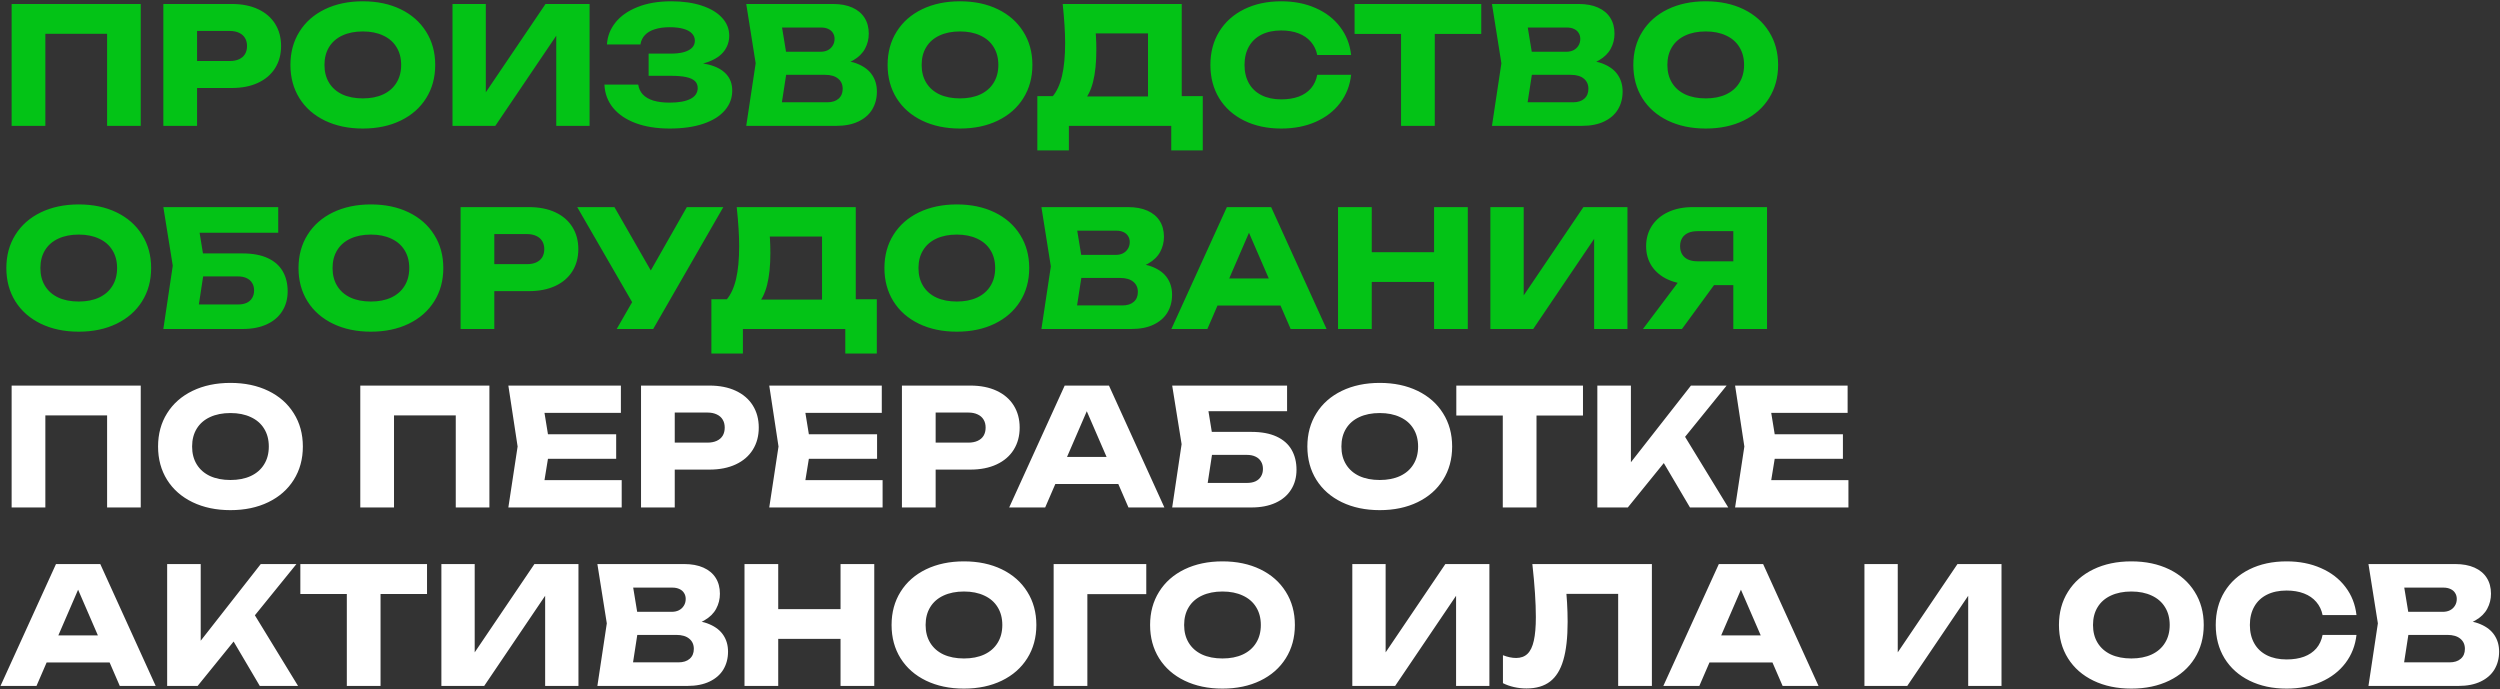
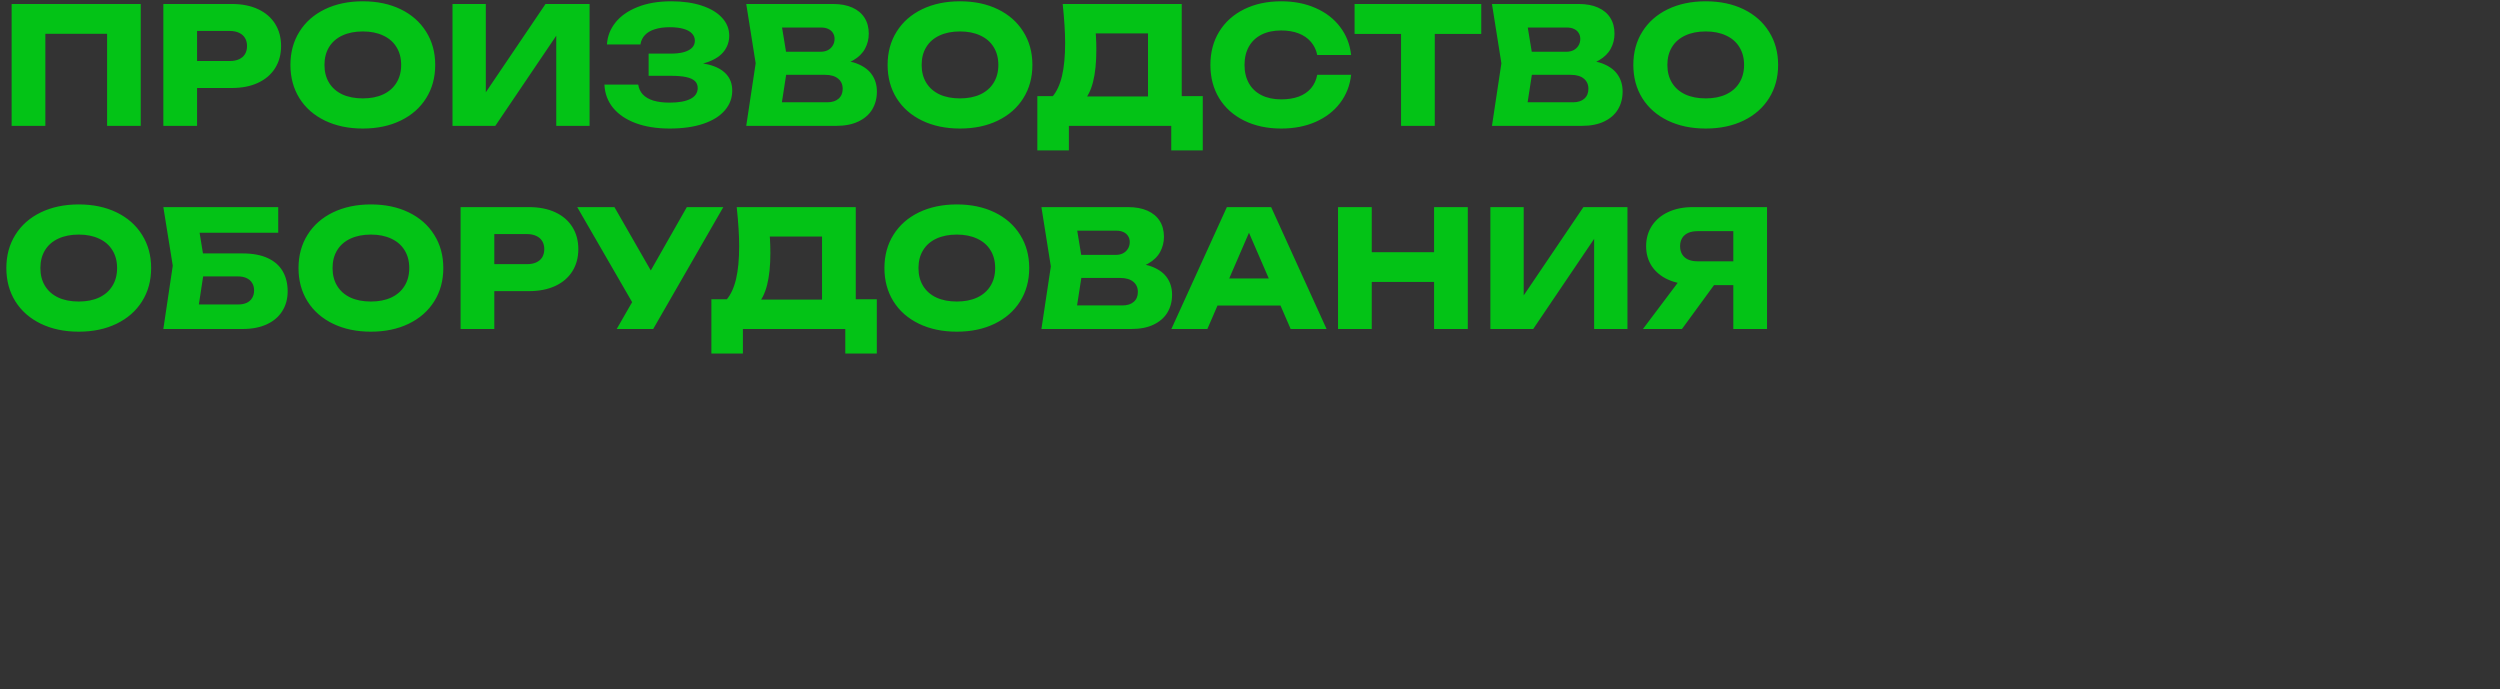
<svg xmlns="http://www.w3.org/2000/svg" width="1723" height="475" viewBox="0 0 1723 475" fill="none">
  <rect x="0" y="0" width="1723" height="475" fill="#333333" stroke="none" />
  <path d="M96.999 2.742V86.742H73.815V12.822L84.287 23.294H20.783L31.255 12.822V86.742H8.015V2.742H96.999ZM159.73 2.742C166.711 2.742 172.759 3.937 177.874 6.326C182.988 8.716 186.908 12.094 189.634 16.462C192.359 20.83 193.722 25.907 193.722 31.694C193.722 37.481 192.359 42.558 189.634 46.926C186.908 51.294 182.988 54.673 177.874 57.062C172.759 59.452 166.711 60.646 159.73 60.646H123.33V42.054H158.386C160.85 42.054 162.978 41.644 164.77 40.822C166.562 40.001 167.924 38.825 168.858 37.294C169.791 35.726 170.258 33.859 170.258 31.694C170.258 29.566 169.791 27.737 168.858 26.206C167.924 24.638 166.562 23.444 164.77 22.622C162.978 21.764 160.85 21.334 158.386 21.334H125.402L135.818 10.582V86.742H112.578V2.742H159.73ZM250.052 88.59C240.196 88.59 231.479 86.761 223.9 83.102C216.359 79.444 210.516 74.31 206.372 67.702C202.228 61.057 200.156 53.404 200.156 44.742C200.156 36.081 202.228 28.446 206.372 21.838C210.516 15.193 216.359 10.041 223.9 6.382C231.479 2.724 240.196 0.894 250.052 0.894C259.908 0.894 268.607 2.724 276.148 6.382C283.69 10.041 289.532 15.193 293.676 21.838C297.858 28.446 299.948 36.081 299.948 44.742C299.948 53.404 297.858 61.057 293.676 67.702C289.532 74.31 283.69 79.444 276.148 83.102C268.607 86.761 259.908 88.59 250.052 88.59ZM250.052 67.814C255.428 67.814 260.095 66.9 264.052 65.07C268.047 63.203 271.108 60.534 273.236 57.062C275.402 53.59 276.484 49.483 276.484 44.742C276.484 40.001 275.402 35.894 273.236 32.422C271.108 28.95 268.047 26.299 264.052 24.47C260.095 22.604 255.428 21.67 250.052 21.67C244.639 21.67 239.935 22.604 235.94 24.47C231.983 26.299 228.94 28.95 226.812 32.422C224.684 35.894 223.62 40.001 223.62 44.742C223.62 49.483 224.684 53.59 226.812 57.062C228.94 60.534 231.983 63.203 235.94 65.07C239.935 66.9 244.639 67.814 250.052 67.814ZM311.859 86.742V2.742H334.819V74.478L328.379 73.134L375.979 2.742H406.331V86.742H383.371V13.662L389.867 15.006L341.371 86.742H311.859ZM461.538 88.59C452.653 88.59 444.869 87.358 438.186 84.894C431.541 82.43 426.333 78.921 422.562 74.366C418.829 69.774 416.832 64.417 416.57 58.294H439.866C440.24 60.945 441.285 63.203 443.002 65.07C444.757 66.937 447.184 68.356 450.282 69.326C453.381 70.26 457.133 70.726 461.538 70.726C467.773 70.726 472.552 69.868 475.874 68.15C479.197 66.433 480.858 63.931 480.858 60.646C480.858 58.705 480.224 57.118 478.954 55.886C477.685 54.654 475.688 53.739 472.962 53.142C470.274 52.545 466.765 52.246 462.434 52.246H447.034V36.958H462.098C465.832 36.958 468.949 36.603 471.45 35.894C473.952 35.148 475.818 34.121 477.05 32.814C478.282 31.508 478.898 29.939 478.898 28.11C478.898 26.094 478.208 24.395 476.826 23.014C475.482 21.596 473.504 20.532 470.89 19.822C468.314 19.113 465.216 18.758 461.594 18.758C457.6 18.758 454.165 19.225 451.29 20.158C448.416 21.054 446.138 22.398 444.458 24.19C442.816 25.945 441.789 28.091 441.378 30.63H418.306C418.642 25.067 420.584 20.046 424.13 15.566C427.714 11.049 432.792 7.484 439.362 4.87C445.933 2.22 453.698 0.894 462.658 0.894C470.61 0.894 477.592 1.884 483.602 3.862C489.65 5.841 494.317 8.622 497.602 12.206C500.925 15.79 502.586 19.916 502.586 24.582C502.586 28.54 501.41 32.086 499.058 35.222C496.706 38.358 493.048 40.841 488.082 42.67C483.154 44.462 476.92 45.34 469.378 45.302V42.95C476.77 42.651 483.098 43.174 488.362 44.518C493.626 45.825 497.658 47.99 500.458 51.014C503.258 54.001 504.658 57.809 504.658 62.438C504.658 67.553 502.96 72.089 499.562 76.046C496.202 80.004 491.274 83.084 484.778 85.286C478.282 87.489 470.536 88.59 461.538 88.59ZM575.684 41.214C582.03 41.401 587.332 42.409 591.588 44.238C595.881 46.068 599.073 48.587 601.164 51.798C603.292 55.009 604.356 58.779 604.356 63.11C604.356 67.702 603.292 71.79 601.164 75.374C599.036 78.921 595.862 81.702 591.644 83.718C587.462 85.734 582.348 86.742 576.3 86.742H514.308L520.804 43.622L514.308 2.742H574.116C579.268 2.742 583.692 3.564 587.388 5.206C591.084 6.849 593.902 9.201 595.844 12.262C597.785 15.323 598.756 18.963 598.756 23.182C598.756 26.916 597.897 30.369 596.18 33.542C594.5 36.715 591.793 39.385 588.06 41.55C584.364 43.715 579.604 45.078 573.78 45.638L575.684 41.214ZM537.212 81.31L528.364 70.502H570.14C573.462 70.502 576.057 69.681 577.924 68.038C579.828 66.395 580.78 64.118 580.78 61.206C580.78 58.257 579.734 55.923 577.644 54.206C575.553 52.452 572.566 51.574 568.684 51.574H534.244V35.67H565.548C567.414 35.67 569.057 35.316 570.476 34.606C571.932 33.859 573.07 32.814 573.892 31.47C574.75 30.126 575.18 28.558 575.18 26.766C575.18 25.235 574.806 23.892 574.06 22.734C573.35 21.54 572.305 20.625 570.924 19.99C569.542 19.318 567.9 18.982 565.996 18.982H528.42L537.212 8.174L543.036 43.622L537.212 81.31ZM661.631 88.59C651.775 88.59 643.057 86.761 635.479 83.102C627.937 79.444 622.095 74.31 617.951 67.702C613.807 61.057 611.735 53.404 611.735 44.742C611.735 36.081 613.807 28.446 617.951 21.838C622.095 15.193 627.937 10.041 635.479 6.382C643.057 2.724 651.775 0.894 661.631 0.894C671.487 0.894 680.185 2.724 687.727 6.382C695.268 10.041 701.111 15.193 705.255 21.838C709.436 28.446 711.527 36.081 711.527 44.742C711.527 53.404 709.436 61.057 705.255 67.702C701.111 74.31 695.268 79.444 687.727 83.102C680.185 86.761 671.487 88.59 661.631 88.59ZM661.631 67.814C667.007 67.814 671.673 66.9 675.631 65.07C679.625 63.203 682.687 60.534 684.815 57.062C686.98 53.59 688.063 49.483 688.063 44.742C688.063 40.001 686.98 35.894 684.815 32.422C682.687 28.95 679.625 26.299 675.631 24.47C671.673 22.604 667.007 21.67 661.631 21.67C656.217 21.67 651.513 22.604 647.519 24.47C643.561 26.299 640.519 28.95 638.391 32.422C636.263 35.894 635.199 40.001 635.199 44.742C635.199 49.483 636.263 53.59 638.391 57.062C640.519 60.534 643.561 63.203 647.519 65.07C651.513 66.9 656.217 67.814 661.631 67.814ZM714.937 103.654V66.246H733.025L740.417 66.47H798.769L804.593 66.246H828.953V103.654H807.225V86.742H736.665V103.654H714.937ZM732.409 2.742H814.449V80.302H791.209V12.486L801.681 23.014H744.785L754.305 15.286C754.828 18.497 755.164 21.633 755.313 24.694C755.5 27.756 755.593 30.985 755.593 34.382C755.593 43.193 754.828 50.585 753.297 56.558C751.767 62.494 749.471 66.993 746.409 70.054C743.385 73.078 739.615 74.59 735.097 74.59L725.353 66.582C728.34 63.073 730.543 58.294 731.961 52.246C733.38 46.161 734.089 38.62 734.089 29.622C734.089 22.38 733.529 13.419 732.409 2.742ZM931.195 51.574C930.374 58.929 927.835 65.406 923.579 71.006C919.361 76.569 913.742 80.9 906.723 83.998C899.742 87.059 891.846 88.59 883.035 88.59C873.366 88.59 864.835 86.761 857.443 83.102C850.051 79.444 844.321 74.31 840.251 67.702C836.219 61.057 834.203 53.404 834.203 44.742C834.203 36.081 836.219 28.446 840.251 21.838C844.321 15.193 850.051 10.041 857.443 6.382C864.835 2.724 873.366 0.894 883.035 0.894C891.846 0.894 899.742 2.444 906.723 5.542C913.742 8.604 919.361 12.934 923.579 18.534C927.835 24.097 930.374 30.555 931.195 37.91H907.843C907.134 34.401 905.678 31.377 903.475 28.838C901.31 26.299 898.491 24.358 895.019 23.014C891.547 21.67 887.534 20.998 882.979 20.998C877.79 20.998 873.291 21.95 869.483 23.854C865.675 25.758 862.763 28.502 860.747 32.086C858.731 35.67 857.723 39.889 857.723 44.742C857.723 49.596 858.731 53.814 860.747 57.398C862.763 60.982 865.675 63.726 869.483 65.63C873.291 67.534 877.79 68.486 882.979 68.486C887.609 68.486 891.641 67.852 895.075 66.582C898.547 65.275 901.366 63.371 903.531 60.87C905.697 58.331 907.134 55.233 907.843 51.574H931.195ZM965.61 12.934H988.85V86.742H965.61V12.934ZM933.578 2.742H1020.88V23.406H933.578V2.742ZM1089.64 41.214C1095.98 41.401 1101.28 42.409 1105.54 44.238C1109.83 46.068 1113.03 48.587 1115.12 51.798C1117.24 55.009 1118.31 58.779 1118.31 63.11C1118.31 67.702 1117.24 71.79 1115.12 75.374C1112.99 78.921 1109.82 81.702 1105.6 83.718C1101.42 85.734 1096.3 86.742 1090.25 86.742H1028.26L1034.76 43.622L1028.26 2.742H1088.07C1093.22 2.742 1097.64 3.564 1101.34 5.206C1105.04 6.849 1107.86 9.201 1109.8 12.262C1111.74 15.323 1112.71 18.963 1112.71 23.182C1112.71 26.916 1111.85 30.369 1110.13 33.542C1108.45 36.715 1105.75 39.385 1102.01 41.55C1098.32 43.715 1093.56 45.078 1087.73 45.638L1089.64 41.214ZM1051.16 81.31L1042.32 70.502H1084.09C1087.42 70.502 1090.01 69.681 1091.88 68.038C1093.78 66.395 1094.73 64.118 1094.73 61.206C1094.73 58.257 1093.69 55.923 1091.6 54.206C1089.51 52.452 1086.52 51.574 1082.64 51.574H1048.2V35.67H1079.5C1081.37 35.67 1083.01 35.316 1084.43 34.606C1085.88 33.859 1087.02 32.814 1087.84 31.47C1088.7 30.126 1089.13 28.558 1089.13 26.766C1089.13 25.235 1088.76 23.892 1088.01 22.734C1087.3 21.54 1086.26 20.625 1084.88 19.99C1083.5 19.318 1081.85 18.982 1079.95 18.982H1042.37L1051.16 8.174L1056.99 43.622L1051.16 81.31ZM1175.58 88.59C1165.73 88.59 1157.01 86.761 1149.43 83.102C1141.89 79.444 1136.05 74.31 1131.9 67.702C1127.76 61.057 1125.69 53.404 1125.69 44.742C1125.69 36.081 1127.76 28.446 1131.9 21.838C1136.05 15.193 1141.89 10.041 1149.43 6.382C1157.01 2.724 1165.73 0.894 1175.58 0.894C1185.44 0.894 1194.14 2.724 1201.68 6.382C1209.22 10.041 1215.06 15.193 1219.21 21.838C1223.39 28.446 1225.48 36.081 1225.48 44.742C1225.48 53.404 1223.39 61.057 1219.21 67.702C1215.06 74.31 1209.22 79.444 1201.68 83.102C1194.14 86.761 1185.44 88.59 1175.58 88.59ZM1175.58 67.814C1180.96 67.814 1185.63 66.9 1189.58 65.07C1193.58 63.203 1196.64 60.534 1198.77 57.062C1200.93 53.59 1202.02 49.483 1202.02 44.742C1202.02 40.001 1200.93 35.894 1198.77 32.422C1196.64 28.95 1193.58 26.299 1189.58 24.47C1185.63 22.604 1180.96 21.67 1175.58 21.67C1170.17 21.67 1165.47 22.604 1161.47 24.47C1157.51 26.299 1154.47 28.95 1152.34 32.422C1150.22 35.894 1149.15 40.001 1149.15 44.742C1149.15 49.483 1150.22 53.59 1152.34 57.062C1154.47 60.534 1157.51 63.203 1161.47 65.07C1165.47 66.9 1170.17 67.814 1175.58 67.814ZM54.271 228.59C44.415 228.59 35.698 226.761 28.119 223.102C20.578 219.444 14.735 214.31 10.591 207.702C6.447 201.057 4.375 193.404 4.375 184.742C4.375 176.081 6.447 168.446 10.591 161.838C14.735 155.193 20.578 150.041 28.119 146.382C35.698 142.724 44.415 140.894 54.271 140.894C64.127 140.894 72.826 142.724 80.367 146.382C87.909 150.041 93.751 155.193 97.895 161.838C102.077 168.446 104.167 176.081 104.167 184.742C104.167 193.404 102.077 201.057 97.895 207.702C93.751 214.31 87.909 219.444 80.367 223.102C72.826 226.761 64.127 228.59 54.271 228.59ZM54.271 207.814C59.647 207.814 64.314 206.9 68.271 205.07C72.266 203.204 75.327 200.534 77.455 197.062C79.621 193.59 80.703 189.484 80.703 184.742C80.703 180.001 79.621 175.894 77.455 172.422C75.327 168.95 72.266 166.3 68.271 164.47C64.314 162.604 59.647 161.67 54.271 161.67C48.858 161.67 44.154 162.604 40.159 164.47C36.202 166.3 33.159 168.95 31.031 172.422C28.903 175.894 27.839 180.001 27.839 184.742C27.839 189.484 28.903 193.59 31.031 197.062C33.159 200.534 36.202 203.204 40.159 205.07C44.154 206.9 48.858 207.814 54.271 207.814ZM167.229 174.662C174.099 174.662 179.848 175.726 184.477 177.854C189.107 179.982 192.56 183.006 194.837 186.926C197.115 190.846 198.253 195.457 198.253 200.758C198.253 205.985 197.003 210.558 194.501 214.478C192.037 218.398 188.472 221.422 183.805 223.55C179.139 225.678 173.613 226.742 167.229 226.742H112.573L119.069 183.118L112.573 142.742H191.757V160.382H127.021L135.813 149.63L141.189 182.726L135.421 220.526L126.517 209.83H164.205C166.445 209.83 168.387 209.457 170.029 208.71C171.672 207.926 172.923 206.806 173.781 205.35C174.677 203.894 175.125 202.177 175.125 200.198C175.125 198.182 174.677 196.465 173.781 195.046C172.923 193.59 171.653 192.47 169.973 191.686C168.331 190.902 166.389 190.51 164.149 190.51H130.101V174.662H167.229ZM255.631 228.59C245.775 228.59 237.057 226.761 229.479 223.102C221.937 219.444 216.095 214.31 211.951 207.702C207.807 201.057 205.735 193.404 205.735 184.742C205.735 176.081 207.807 168.446 211.951 161.838C216.095 155.193 221.937 150.041 229.479 146.382C237.057 142.724 245.775 140.894 255.631 140.894C265.487 140.894 274.185 142.724 281.727 146.382C289.268 150.041 295.111 155.193 299.255 161.838C303.436 168.446 305.527 176.081 305.527 184.742C305.527 193.404 303.436 201.057 299.255 207.702C295.111 214.31 289.268 219.444 281.727 223.102C274.185 226.761 265.487 228.59 255.631 228.59ZM255.631 207.814C261.007 207.814 265.673 206.9 269.631 205.07C273.625 203.204 276.687 200.534 278.815 197.062C280.98 193.59 282.063 189.484 282.063 184.742C282.063 180.001 280.98 175.894 278.815 172.422C276.687 168.95 273.625 166.3 269.631 164.47C265.673 162.604 261.007 161.67 255.631 161.67C250.217 161.67 245.513 162.604 241.519 164.47C237.561 166.3 234.519 168.95 232.391 172.422C230.263 175.894 229.199 180.001 229.199 184.742C229.199 189.484 230.263 193.59 232.391 197.062C234.519 200.534 237.561 203.204 241.519 205.07C245.513 206.9 250.217 207.814 255.631 207.814ZM364.589 142.742C371.57 142.742 377.618 143.937 382.733 146.326C387.848 148.716 391.768 152.094 394.493 156.462C397.218 160.83 398.581 165.908 398.581 171.694C398.581 177.481 397.218 182.558 394.493 186.926C391.768 191.294 387.848 194.673 382.733 197.062C377.618 199.452 371.57 200.646 364.589 200.646H328.189V182.054H363.245C365.709 182.054 367.837 181.644 369.629 180.822C371.421 180.001 372.784 178.825 373.717 177.294C374.65 175.726 375.117 173.86 375.117 171.694C375.117 169.566 374.65 167.737 373.717 166.206C372.784 164.638 371.421 163.444 369.629 162.622C367.837 161.764 365.709 161.334 363.245 161.334H330.261L340.677 150.582V226.742H317.437V142.742H364.589ZM425.036 226.742L440.156 200.422H440.548L473.364 142.742H498.508L450.18 226.742H425.036ZM439.82 215.43L397.82 142.742H423.468L456.284 199.918L439.82 215.43ZM490.281 243.654V206.246H508.369L515.761 206.47H574.113L579.937 206.246H604.297V243.654H582.569V226.742H512.009V243.654H490.281ZM507.753 142.742H589.793V220.302H566.553V152.486L577.025 163.014H520.129L529.649 155.286C530.172 158.497 530.508 161.633 530.657 164.694C530.844 167.756 530.937 170.985 530.937 174.382C530.937 183.193 530.172 190.585 528.641 196.558C527.11 202.494 524.814 206.993 521.753 210.054C518.729 213.078 514.958 214.59 510.441 214.59L500.697 206.582C503.684 203.073 505.886 198.294 507.305 192.246C508.724 186.161 509.433 178.62 509.433 169.622C509.433 162.38 508.873 153.42 507.753 142.742ZM659.443 228.59C649.587 228.59 640.87 226.761 633.291 223.102C625.75 219.444 619.907 214.31 615.763 207.702C611.619 201.057 609.547 193.404 609.547 184.742C609.547 176.081 611.619 168.446 615.763 161.838C619.907 155.193 625.75 150.041 633.291 146.382C640.87 142.724 649.587 140.894 659.443 140.894C669.299 140.894 677.998 142.724 685.539 146.382C693.08 150.041 698.923 155.193 703.067 161.838C707.248 168.446 709.339 176.081 709.339 184.742C709.339 193.404 707.248 201.057 703.067 207.702C698.923 214.31 693.08 219.444 685.539 223.102C677.998 226.761 669.299 228.59 659.443 228.59ZM659.443 207.814C664.819 207.814 669.486 206.9 673.443 205.07C677.438 203.204 680.499 200.534 682.627 197.062C684.792 193.59 685.875 189.484 685.875 184.742C685.875 180.001 684.792 175.894 682.627 172.422C680.499 168.95 677.438 166.3 673.443 164.47C669.486 162.604 664.819 161.67 659.443 161.67C654.03 161.67 649.326 162.604 645.331 164.47C641.374 166.3 638.331 168.95 636.203 172.422C634.075 175.894 633.011 180.001 633.011 184.742C633.011 189.484 634.075 193.59 636.203 197.062C638.331 200.534 641.374 203.204 645.331 205.07C649.326 206.9 654.03 207.814 659.443 207.814ZM779.121 181.214C785.468 181.401 790.769 182.409 795.025 184.238C799.319 186.068 802.511 188.588 804.601 191.798C806.729 195.009 807.793 198.78 807.793 203.11C807.793 207.702 806.729 211.79 804.601 215.374C802.473 218.921 799.3 221.702 795.081 223.718C790.9 225.734 785.785 226.742 779.737 226.742H717.745L724.241 183.622L717.745 142.742H777.553C782.705 142.742 787.129 143.564 790.825 145.206C794.521 146.849 797.34 149.201 799.281 152.262C801.223 155.324 802.193 158.964 802.193 163.182C802.193 166.916 801.335 170.369 799.617 173.542C797.937 176.716 795.231 179.385 791.497 181.55C787.801 183.716 783.041 185.078 777.217 185.638L779.121 181.214ZM740.649 221.31L731.801 210.502H773.577C776.9 210.502 779.495 209.681 781.361 208.038C783.265 206.396 784.217 204.118 784.217 201.206C784.217 198.257 783.172 195.924 781.081 194.206C778.991 192.452 776.004 191.574 772.121 191.574H737.681V175.67H768.985C770.852 175.67 772.495 175.316 773.913 174.606C775.369 173.86 776.508 172.814 777.329 171.47C778.188 170.126 778.617 168.558 778.617 166.766C778.617 165.236 778.244 163.892 777.497 162.734C776.788 161.54 775.743 160.625 774.361 159.99C772.98 159.318 771.337 158.982 769.433 158.982H731.857L740.649 148.174L746.473 183.622L740.649 221.31ZM831.448 210.558V191.91H889.24V210.558H831.448ZM876.08 142.742L914.272 226.742H889.52L857.432 152.654H864.152L832.12 226.742H807.312L845.56 142.742H876.08ZM922.171 142.742H945.411V226.742H922.171V142.742ZM988.363 142.742H1011.6V226.742H988.363V142.742ZM935.163 173.822H997.939V194.318H935.163V173.822ZM1027.17 226.742V142.742H1050.13V214.478L1043.69 213.134L1091.29 142.742H1121.64V226.742H1098.68V153.662L1105.18 155.006L1056.68 226.742H1027.17ZM1201.83 180.094V196.502H1166.66L1166.55 195.998C1160.2 195.998 1154.6 194.916 1149.75 192.75C1144.93 190.585 1141.18 187.524 1138.49 183.566C1135.84 179.572 1134.51 174.942 1134.51 169.678C1134.51 164.377 1135.84 159.692 1138.49 155.622C1141.18 151.516 1144.95 148.342 1149.8 146.102C1154.66 143.862 1160.24 142.742 1166.55 142.742H1217.84V226.742H1194.6V148.902L1205.02 159.318H1169.91C1167.41 159.318 1165.24 159.729 1163.41 160.55C1161.62 161.372 1160.26 162.566 1159.32 164.134C1158.39 165.665 1157.92 167.513 1157.92 169.678C1157.92 171.844 1158.39 173.71 1159.32 175.278C1160.26 176.846 1161.62 178.041 1163.41 178.862C1165.24 179.684 1167.41 180.094 1169.91 180.094H1201.83ZM1187.94 187.43L1159.21 226.742H1132.33L1161.9 187.43H1187.94Z" fill="#03C316" />
-   <path d="M96.999 265.742V349.742H73.815V275.822L84.287 286.294H20.783L31.255 275.822V349.742H8.015V265.742H96.999ZM158.834 351.59C148.978 351.59 140.26 349.761 132.682 346.102C125.14 342.444 119.298 337.31 115.154 330.702C111.01 324.057 108.938 316.404 108.938 307.742C108.938 299.081 111.01 291.446 115.154 284.838C119.298 278.193 125.14 273.041 132.682 269.382C140.26 265.724 148.978 263.894 158.834 263.894C168.69 263.894 177.388 265.724 184.93 269.382C192.471 273.041 198.314 278.193 202.458 284.838C206.639 291.446 208.73 299.081 208.73 307.742C208.73 316.404 206.639 324.057 202.458 330.702C198.314 337.31 192.471 342.444 184.93 346.102C177.388 349.761 168.69 351.59 158.834 351.59ZM158.834 330.814C164.21 330.814 168.876 329.9 172.834 328.07C176.828 326.204 179.89 323.534 182.018 320.062C184.183 316.59 185.266 312.484 185.266 307.742C185.266 303.001 184.183 298.894 182.018 295.422C179.89 291.95 176.828 289.3 172.834 287.47C168.876 285.604 164.21 284.67 158.834 284.67C153.42 284.67 148.716 285.604 144.722 287.47C140.764 289.3 137.722 291.95 135.594 295.422C133.466 298.894 132.402 303.001 132.402 307.742C132.402 312.484 133.466 316.59 135.594 320.062C137.722 323.534 140.764 326.204 144.722 328.07C148.716 329.9 153.42 330.814 158.834 330.814ZM337.296 265.742V349.742H314.112V275.822L324.584 286.294H261.08L271.552 275.822V349.742H248.312V265.742H337.296ZM424.667 299.286V316.198H363.235V299.286H424.667ZM379.027 307.742L373.539 341.51L364.131 330.926H428.475V349.742H350.355L356.739 307.742L350.355 265.742H427.915V284.558H364.131L373.539 273.974L379.027 307.742ZM488.948 265.742C495.93 265.742 501.978 266.937 507.092 269.326C512.207 271.716 516.127 275.094 518.852 279.462C521.578 283.83 522.94 288.908 522.94 294.694C522.94 300.481 521.578 305.558 518.852 309.926C516.127 314.294 512.207 317.673 507.092 320.062C501.978 322.452 495.93 323.646 488.948 323.646H452.548V305.054H487.604C490.068 305.054 492.196 304.644 493.988 303.822C495.78 303.001 497.143 301.825 498.076 300.294C499.01 298.726 499.476 296.86 499.476 294.694C499.476 292.566 499.01 290.737 498.076 289.206C497.143 287.638 495.78 286.444 493.988 285.622C492.196 284.764 490.068 284.334 487.604 284.334H454.62L465.036 273.582V349.742H441.796V265.742H488.948ZM604.479 299.286V316.198H543.047V299.286H604.479ZM558.839 307.742L553.351 341.51L543.943 330.926H608.287V349.742H530.167L536.551 307.742L530.167 265.742H607.727V284.558H543.943L553.351 273.974L558.839 307.742ZM668.761 265.742C675.742 265.742 681.79 266.937 686.905 269.326C692.02 271.716 695.94 275.094 698.665 279.462C701.39 283.83 702.753 288.908 702.753 294.694C702.753 300.481 701.39 305.558 698.665 309.926C695.94 314.294 692.02 317.673 686.905 320.062C681.79 322.452 675.742 323.646 668.761 323.646H632.361V305.054H667.417C669.881 305.054 672.009 304.644 673.801 303.822C675.593 303.001 676.956 301.825 677.889 300.294C678.822 298.726 679.289 296.86 679.289 294.694C679.289 292.566 678.822 290.737 677.889 289.206C676.956 287.638 675.593 286.444 673.801 285.622C672.009 284.764 669.881 284.334 667.417 284.334H634.433L644.849 273.582V349.742H621.609V265.742H668.761ZM719.667 333.558V314.91H777.459V333.558H719.667ZM764.299 265.742L802.491 349.742H777.739L745.651 275.654H752.371L720.339 349.742H695.531L733.779 265.742H764.299ZM862.526 297.662C869.396 297.662 875.145 298.726 879.774 300.854C884.404 302.982 887.857 306.006 890.134 309.926C892.412 313.846 893.55 318.457 893.55 323.758C893.55 328.985 892.3 333.558 889.798 337.478C887.334 341.398 883.769 344.422 879.102 346.55C874.436 348.678 868.91 349.742 862.526 349.742H807.87L814.366 306.118L807.87 265.742H887.054V283.382H822.318L831.11 272.63L836.486 305.726L830.718 343.526L821.814 332.83H859.502C861.742 332.83 863.684 332.457 865.326 331.71C866.969 330.926 868.22 329.806 869.078 328.35C869.974 326.894 870.422 325.177 870.422 323.198C870.422 321.182 869.974 319.465 869.078 318.046C868.22 316.59 866.95 315.47 865.27 314.686C863.628 313.902 861.686 313.51 859.446 313.51H825.398V297.662H862.526ZM950.927 351.59C941.071 351.59 932.354 349.761 924.775 346.102C917.234 342.444 911.391 337.31 907.247 330.702C903.103 324.057 901.031 316.404 901.031 307.742C901.031 299.081 903.103 291.446 907.247 284.838C911.391 278.193 917.234 273.041 924.775 269.382C932.354 265.724 941.071 263.894 950.927 263.894C960.783 263.894 969.482 265.724 977.023 269.382C984.565 273.041 990.407 278.193 994.551 284.838C998.733 291.446 1000.82 299.081 1000.82 307.742C1000.82 316.404 998.733 324.057 994.551 330.702C990.407 337.31 984.565 342.444 977.023 346.102C969.482 349.761 960.783 351.59 950.927 351.59ZM950.927 330.814C956.303 330.814 960.97 329.9 964.927 328.07C968.922 326.204 971.983 323.534 974.111 320.062C976.277 316.59 977.359 312.484 977.359 307.742C977.359 303.001 976.277 298.894 974.111 295.422C971.983 291.95 968.922 289.3 964.927 287.47C960.97 285.604 956.303 284.67 950.927 284.67C945.514 284.67 940.81 285.604 936.815 287.47C932.858 289.3 929.815 291.95 927.687 295.422C925.559 298.894 924.495 303.001 924.495 307.742C924.495 312.484 925.559 316.59 927.687 320.062C929.815 323.534 932.858 326.204 936.815 328.07C940.81 329.9 945.514 330.814 950.927 330.814ZM1035.72 275.934H1058.96V349.742H1035.72V275.934ZM1003.69 265.742H1090.99V286.406H1003.69V265.742ZM1100.89 349.742V265.742H1124.02V331.262L1117.86 326.446L1165.4 265.742H1189.99L1121.89 349.742H1100.89ZM1141.1 309.646L1158.01 295.59L1191.11 349.742H1164.73L1141.1 309.646ZM1270.14 299.286V316.198H1208.7V299.286H1270.14ZM1224.5 307.742L1219.01 341.51L1209.6 330.926H1273.94V349.742H1195.82L1202.21 307.742L1195.82 265.742H1273.38V284.558H1209.6L1219.01 273.974L1224.5 307.742ZM24.479 456.558V437.91H82.271V456.558H24.479ZM69.111 388.742L107.303 472.742H82.551L50.463 398.654H57.183L25.151 472.742H0.343L38.591 388.742H69.111ZM115.203 472.742V388.742H138.331V454.262L132.171 449.446L179.715 388.742H204.299L136.203 472.742H115.203ZM155.411 432.646L172.323 418.59L205.419 472.742H179.043L155.411 432.646ZM239.032 398.934H262.272V472.742H239.032V398.934ZM207 388.742H294.304V409.406H207V388.742ZM304.203 472.742V388.742H327.163V460.478L320.723 459.134L368.323 388.742H398.675V472.742H375.715V399.662L382.211 401.006L333.715 472.742H304.203ZM473.09 427.214C479.437 427.401 484.738 428.409 488.994 430.238C493.287 432.068 496.479 434.588 498.57 437.798C500.698 441.009 501.762 444.78 501.762 449.11C501.762 453.702 500.698 457.79 498.57 461.374C496.442 464.921 493.269 467.702 489.05 469.718C484.869 471.734 479.754 472.742 473.706 472.742H411.714L418.21 429.622L411.714 388.742H471.522C476.674 388.742 481.098 389.564 484.794 391.206C488.49 392.849 491.309 395.201 493.25 398.262C495.191 401.324 496.162 404.964 496.162 409.182C496.162 412.916 495.303 416.369 493.586 419.542C491.906 422.716 489.199 425.385 485.466 427.55C481.77 429.716 477.01 431.078 471.186 431.638L473.09 427.214ZM434.618 467.31L425.77 456.502H467.546C470.869 456.502 473.463 455.681 475.33 454.038C477.234 452.396 478.186 450.118 478.186 447.206C478.186 444.257 477.141 441.924 475.05 440.206C472.959 438.452 469.973 437.574 466.09 437.574H431.65V421.67H462.954C464.821 421.67 466.463 421.316 467.882 420.606C469.338 419.86 470.477 418.814 471.298 417.47C472.157 416.126 472.586 414.558 472.586 412.766C472.586 411.236 472.213 409.892 471.466 408.734C470.757 407.54 469.711 406.625 468.33 405.99C466.949 405.318 465.306 404.982 463.402 404.982H425.826L434.618 394.174L440.442 429.622L434.618 467.31ZM513.109 388.742H536.349V472.742H513.109V388.742ZM579.301 388.742H602.541V472.742H579.301V388.742ZM526.101 419.822H588.877V440.318H526.101V419.822ZM664.365 474.59C654.509 474.59 645.792 472.761 638.213 469.102C630.672 465.444 624.829 460.31 620.685 453.702C616.541 447.057 614.469 439.404 614.469 430.742C614.469 422.081 616.541 414.446 620.685 407.838C624.829 401.193 630.672 396.041 638.213 392.382C645.792 388.724 654.509 386.894 664.365 386.894C674.221 386.894 682.92 388.724 690.461 392.382C698.002 396.041 703.845 401.193 707.989 407.838C712.17 414.446 714.261 422.081 714.261 430.742C714.261 439.404 712.17 447.057 707.989 453.702C703.845 460.31 698.002 465.444 690.461 469.102C682.92 472.761 674.221 474.59 664.365 474.59ZM664.365 453.814C669.741 453.814 674.408 452.9 678.365 451.07C682.36 449.204 685.421 446.534 687.549 443.062C689.714 439.59 690.797 435.484 690.797 430.742C690.797 426.001 689.714 421.894 687.549 418.422C685.421 414.95 682.36 412.3 678.365 410.47C674.408 408.604 669.741 407.67 664.365 407.67C658.952 407.67 654.248 408.604 650.253 410.47C646.296 412.3 643.253 414.95 641.125 418.422C638.997 421.894 637.933 426.001 637.933 430.742C637.933 435.484 638.997 439.59 641.125 443.062C643.253 446.534 646.296 449.204 650.253 451.07C654.248 452.9 658.952 453.814 664.365 453.814ZM790.011 388.742V409.462H738.939L749.411 398.934V472.742H726.171V388.742H790.011ZM842.537 474.59C832.681 474.59 823.963 472.761 816.385 469.102C808.843 465.444 803.001 460.31 798.857 453.702C794.713 447.057 792.641 439.404 792.641 430.742C792.641 422.081 794.713 414.446 798.857 407.838C803.001 401.193 808.843 396.041 816.385 392.382C823.963 388.724 832.681 386.894 842.537 386.894C852.393 386.894 861.091 388.724 868.633 392.382C876.174 396.041 882.017 401.193 886.161 407.838C890.342 414.446 892.433 422.081 892.433 430.742C892.433 439.404 890.342 447.057 886.161 453.702C882.017 460.31 876.174 465.444 868.633 469.102C861.091 472.761 852.393 474.59 842.537 474.59ZM842.537 453.814C847.913 453.814 852.579 452.9 856.537 451.07C860.531 449.204 863.593 446.534 865.721 443.062C867.886 439.59 868.969 435.484 868.969 430.742C868.969 426.001 867.886 421.894 865.721 418.422C863.593 414.95 860.531 412.3 856.537 410.47C852.579 408.604 847.913 407.67 842.537 407.67C837.123 407.67 832.419 408.604 828.425 410.47C824.467 412.3 821.425 414.95 819.297 418.422C817.169 421.894 816.105 426.001 816.105 430.742C816.105 435.484 817.169 439.59 819.297 443.062C821.425 446.534 824.467 449.204 828.425 451.07C832.419 452.9 837.123 453.814 842.537 453.814ZM932.015 472.742V388.742H954.975V460.478L948.535 459.134L996.135 388.742H1026.49V472.742H1003.53V399.662L1010.02 401.006L961.527 472.742H932.015ZM1056.1 388.742H1138.48V472.742H1115.24V398.822L1125.71 409.294H1069.09L1078.84 401.622C1079.88 410.844 1080.41 419.822 1080.41 428.558C1080.41 439.422 1079.42 448.214 1077.44 454.934C1075.5 461.617 1072.45 466.545 1068.31 469.718C1064.17 472.892 1058.75 474.478 1052.07 474.478C1049.12 474.478 1046.25 474.161 1043.45 473.526C1040.65 472.892 1038.11 471.996 1035.83 470.838V451.574C1039.08 452.844 1042.1 453.478 1044.9 453.478C1048.15 453.478 1050.76 452.526 1052.74 450.622C1054.76 448.681 1056.21 445.657 1057.11 441.55C1058.04 437.444 1058.51 432.012 1058.51 425.254C1058.51 415.473 1057.71 403.302 1056.1 388.742ZM1170.51 456.558V437.91H1228.3V456.558H1170.51ZM1215.14 388.742L1253.33 472.742H1228.58L1196.49 398.654H1203.21L1171.18 472.742H1146.37L1184.62 388.742H1215.14ZM1284.97 472.742V388.742H1307.93V460.478L1301.49 459.134L1349.09 388.742H1379.44V472.742H1356.48V399.662L1362.98 401.006L1314.48 472.742H1284.97ZM1468.93 474.59C1459.07 474.59 1450.35 472.761 1442.78 469.102C1435.23 465.444 1429.39 460.31 1425.25 453.702C1421.1 447.057 1419.03 439.404 1419.03 430.742C1419.03 422.081 1421.1 414.446 1425.25 407.838C1429.39 401.193 1435.23 396.041 1442.78 392.382C1450.35 388.724 1459.07 386.894 1468.93 386.894C1478.78 386.894 1487.48 388.724 1495.02 392.382C1502.56 396.041 1508.41 401.193 1512.55 407.838C1516.73 414.446 1518.82 422.081 1518.82 430.742C1518.82 439.404 1516.73 447.057 1512.55 453.702C1508.41 460.31 1502.56 465.444 1495.02 469.102C1487.48 472.761 1478.78 474.59 1468.93 474.59ZM1468.93 453.814C1474.3 453.814 1478.97 452.9 1482.93 451.07C1486.92 449.204 1489.98 446.534 1492.11 443.062C1494.28 439.59 1495.36 435.484 1495.36 430.742C1495.36 426.001 1494.28 421.894 1492.11 418.422C1489.98 414.95 1486.92 412.3 1482.93 410.47C1478.97 408.604 1474.3 407.67 1468.93 407.67C1463.51 407.67 1458.81 408.604 1454.82 410.47C1450.86 412.3 1447.82 414.95 1445.69 418.422C1443.56 421.894 1442.5 426.001 1442.5 430.742C1442.5 435.484 1443.56 439.59 1445.69 443.062C1447.82 446.534 1450.86 449.204 1454.82 451.07C1458.81 452.9 1463.51 453.814 1468.93 453.814ZM1624.09 437.574C1623.26 444.929 1620.73 451.406 1616.47 457.006C1612.25 462.569 1606.63 466.9 1599.61 469.998C1592.63 473.06 1584.74 474.59 1575.93 474.59C1566.26 474.59 1557.73 472.761 1550.33 469.102C1542.94 465.444 1537.21 460.31 1533.14 453.702C1529.11 447.057 1527.09 439.404 1527.09 430.742C1527.09 422.081 1529.11 414.446 1533.14 407.838C1537.21 401.193 1542.94 396.041 1550.33 392.382C1557.73 388.724 1566.26 386.894 1575.93 386.894C1584.74 386.894 1592.63 388.444 1599.61 391.542C1606.63 394.604 1612.25 398.934 1616.47 404.534C1620.73 410.097 1623.26 416.556 1624.09 423.91H1600.73C1600.02 420.401 1598.57 417.377 1596.37 414.838C1594.2 412.3 1591.38 410.358 1587.91 409.014C1584.44 407.67 1580.42 406.998 1575.87 406.998C1570.68 406.998 1566.18 407.95 1562.37 409.854C1558.57 411.758 1555.65 414.502 1553.64 418.086C1551.62 421.67 1550.61 425.889 1550.61 430.742C1550.61 435.596 1551.62 439.814 1553.64 443.398C1555.65 446.982 1558.57 449.726 1562.37 451.63C1566.18 453.534 1570.68 454.486 1575.87 454.486C1580.5 454.486 1584.53 453.852 1587.97 452.582C1591.44 451.276 1594.26 449.372 1596.42 446.87C1598.59 444.332 1600.02 441.233 1600.73 437.574H1624.09ZM1693.71 427.214C1700.06 427.401 1705.36 428.409 1709.62 430.238C1713.91 432.068 1717.1 434.588 1719.19 437.798C1721.32 441.009 1722.39 444.78 1722.39 449.11C1722.39 453.702 1721.32 457.79 1719.19 461.374C1717.07 464.921 1713.89 467.702 1709.67 469.718C1705.49 471.734 1700.38 472.742 1694.33 472.742H1632.34L1638.83 429.622L1632.34 388.742H1692.15C1697.3 388.742 1701.72 389.564 1705.42 391.206C1709.11 392.849 1711.93 395.201 1713.87 398.262C1715.82 401.324 1716.79 404.964 1716.79 409.182C1716.79 412.916 1715.93 416.369 1714.21 419.542C1712.53 422.716 1709.82 425.385 1706.09 427.55C1702.39 429.716 1697.63 431.078 1691.81 431.638L1693.71 427.214ZM1655.24 467.31L1646.39 456.502H1688.17C1691.49 456.502 1694.09 455.681 1695.95 454.038C1697.86 452.396 1698.81 450.118 1698.81 447.206C1698.81 444.257 1697.77 441.924 1695.67 440.206C1693.58 438.452 1690.6 437.574 1686.71 437.574H1652.27V421.67H1683.58C1685.45 421.67 1687.09 421.316 1688.51 420.606C1689.96 419.86 1691.1 418.814 1691.92 417.47C1692.78 416.126 1693.21 414.558 1693.21 412.766C1693.21 411.236 1692.84 409.892 1692.09 408.734C1691.38 407.54 1690.34 406.625 1688.95 405.99C1687.57 405.318 1685.93 404.982 1684.03 404.982H1646.45L1655.24 394.174L1661.07 429.622L1655.24 467.31Z" fill="white" />
</svg>